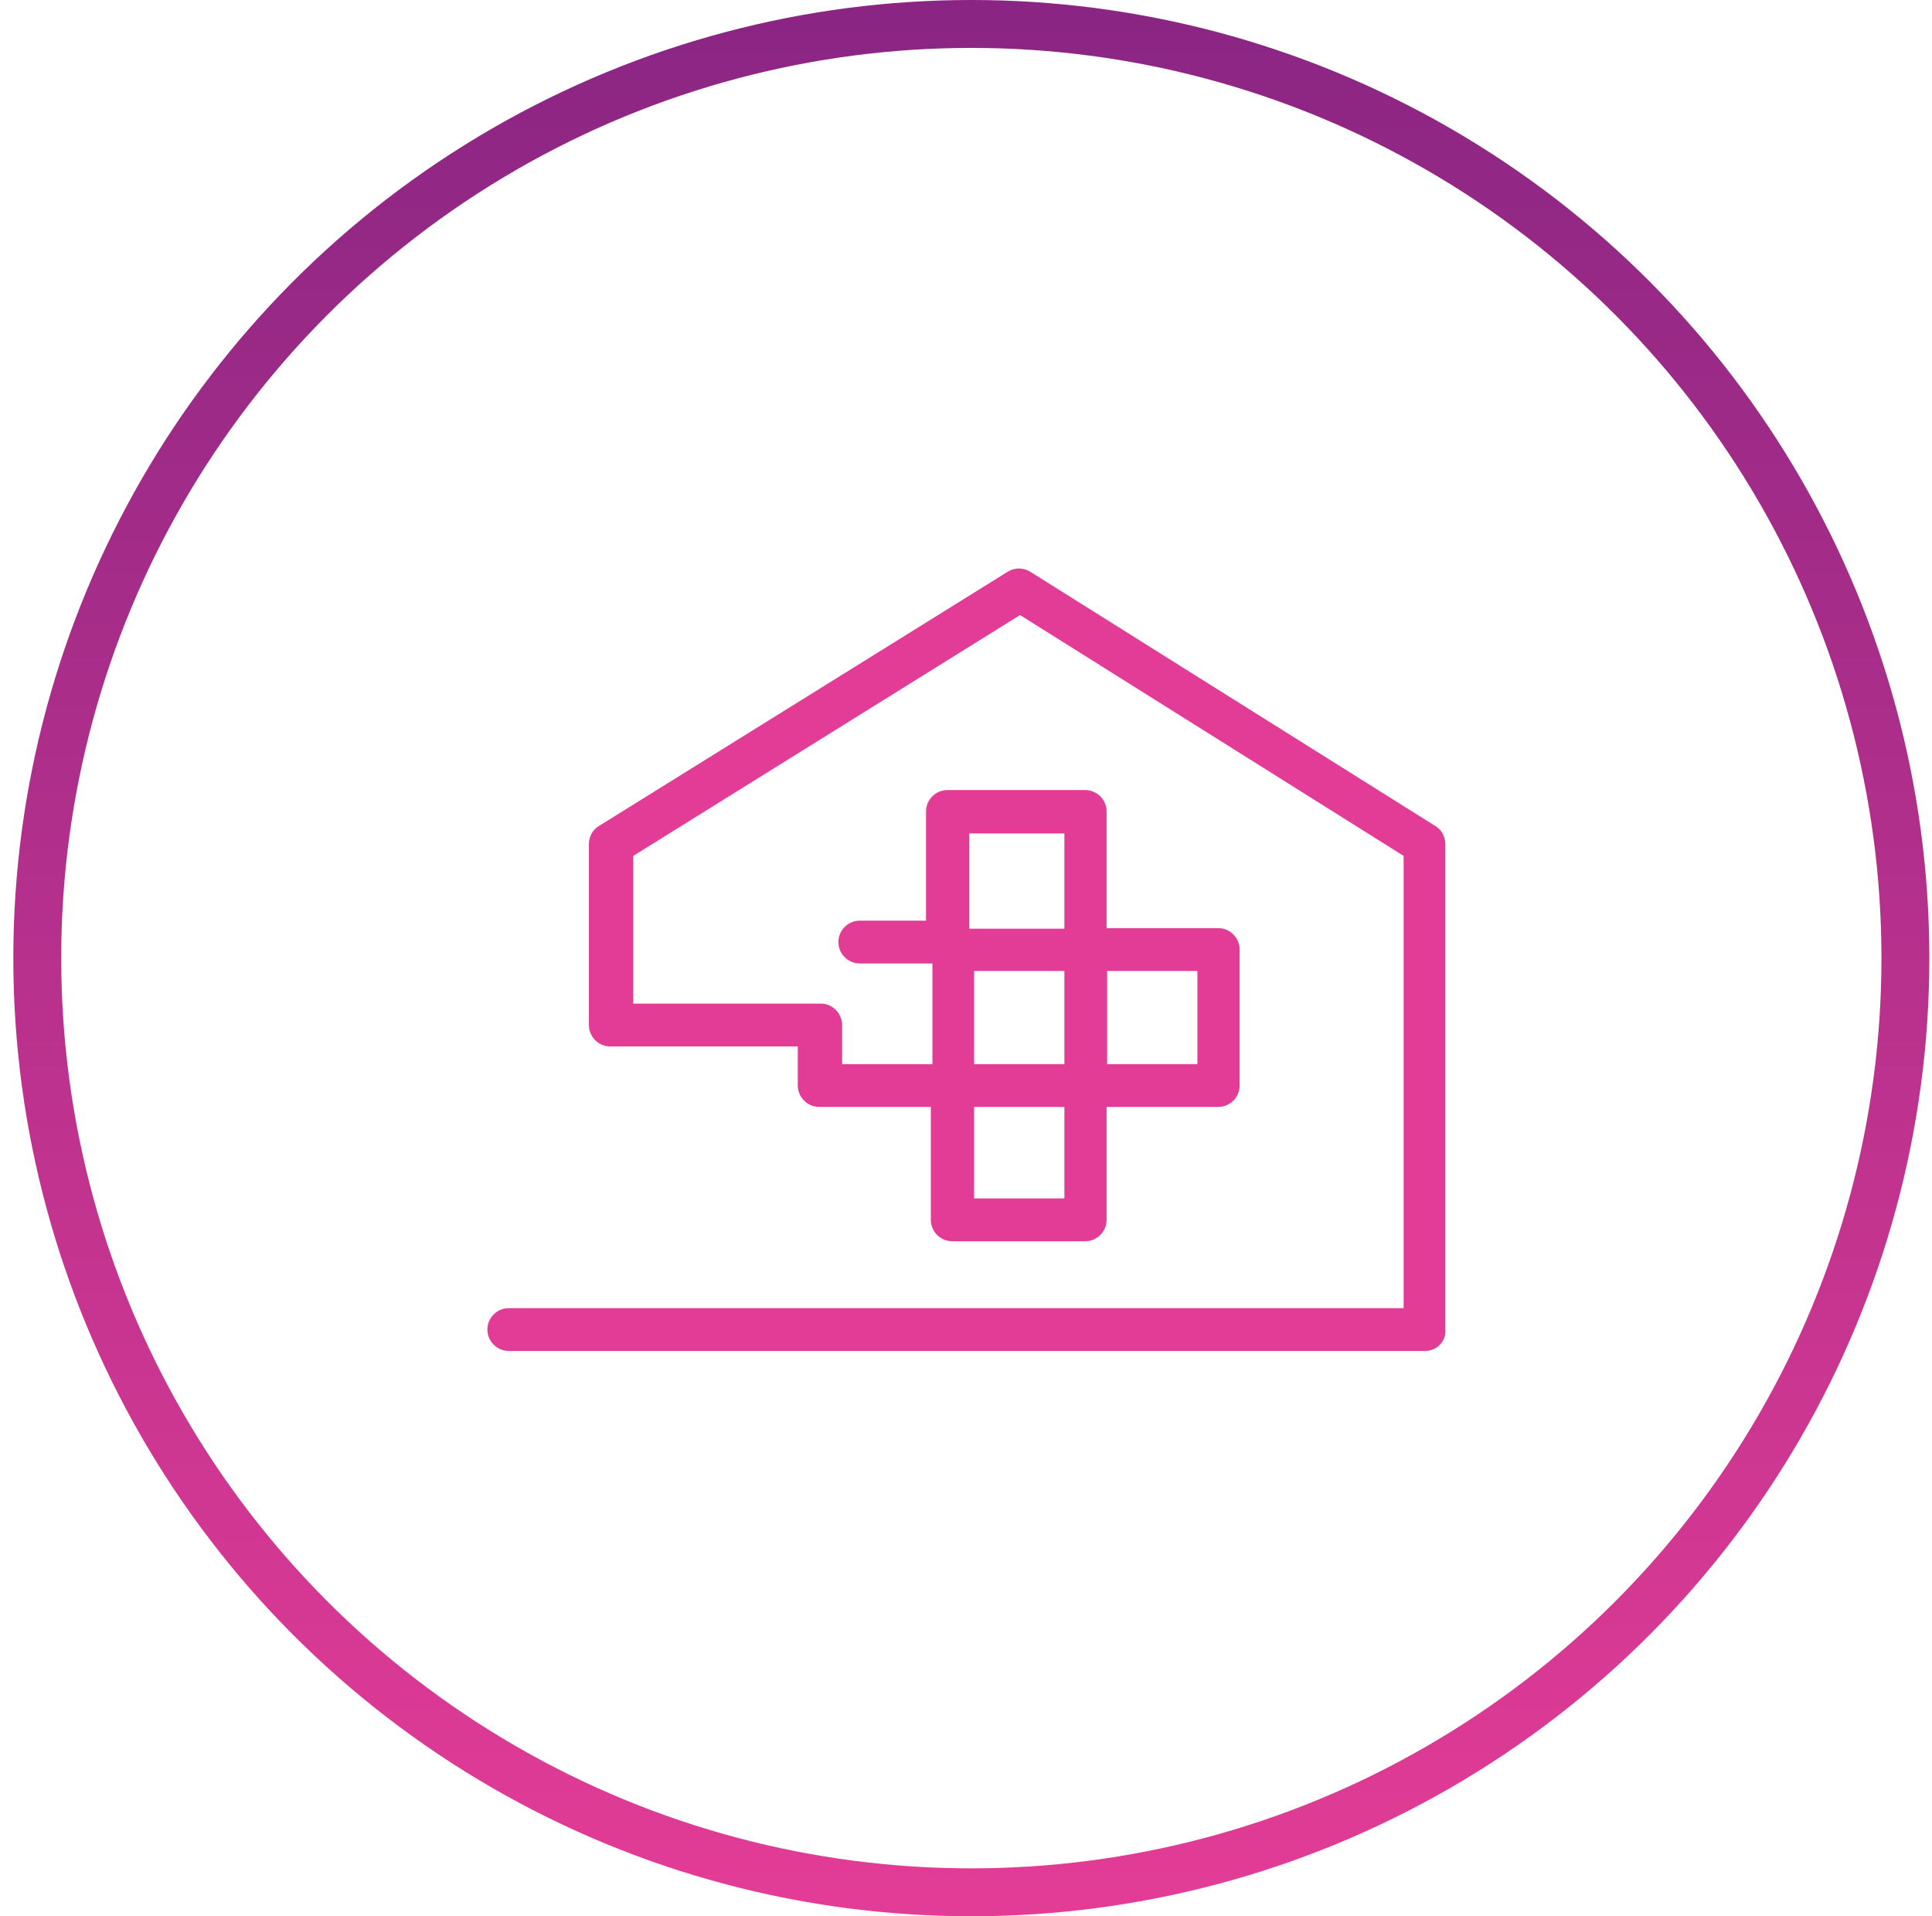
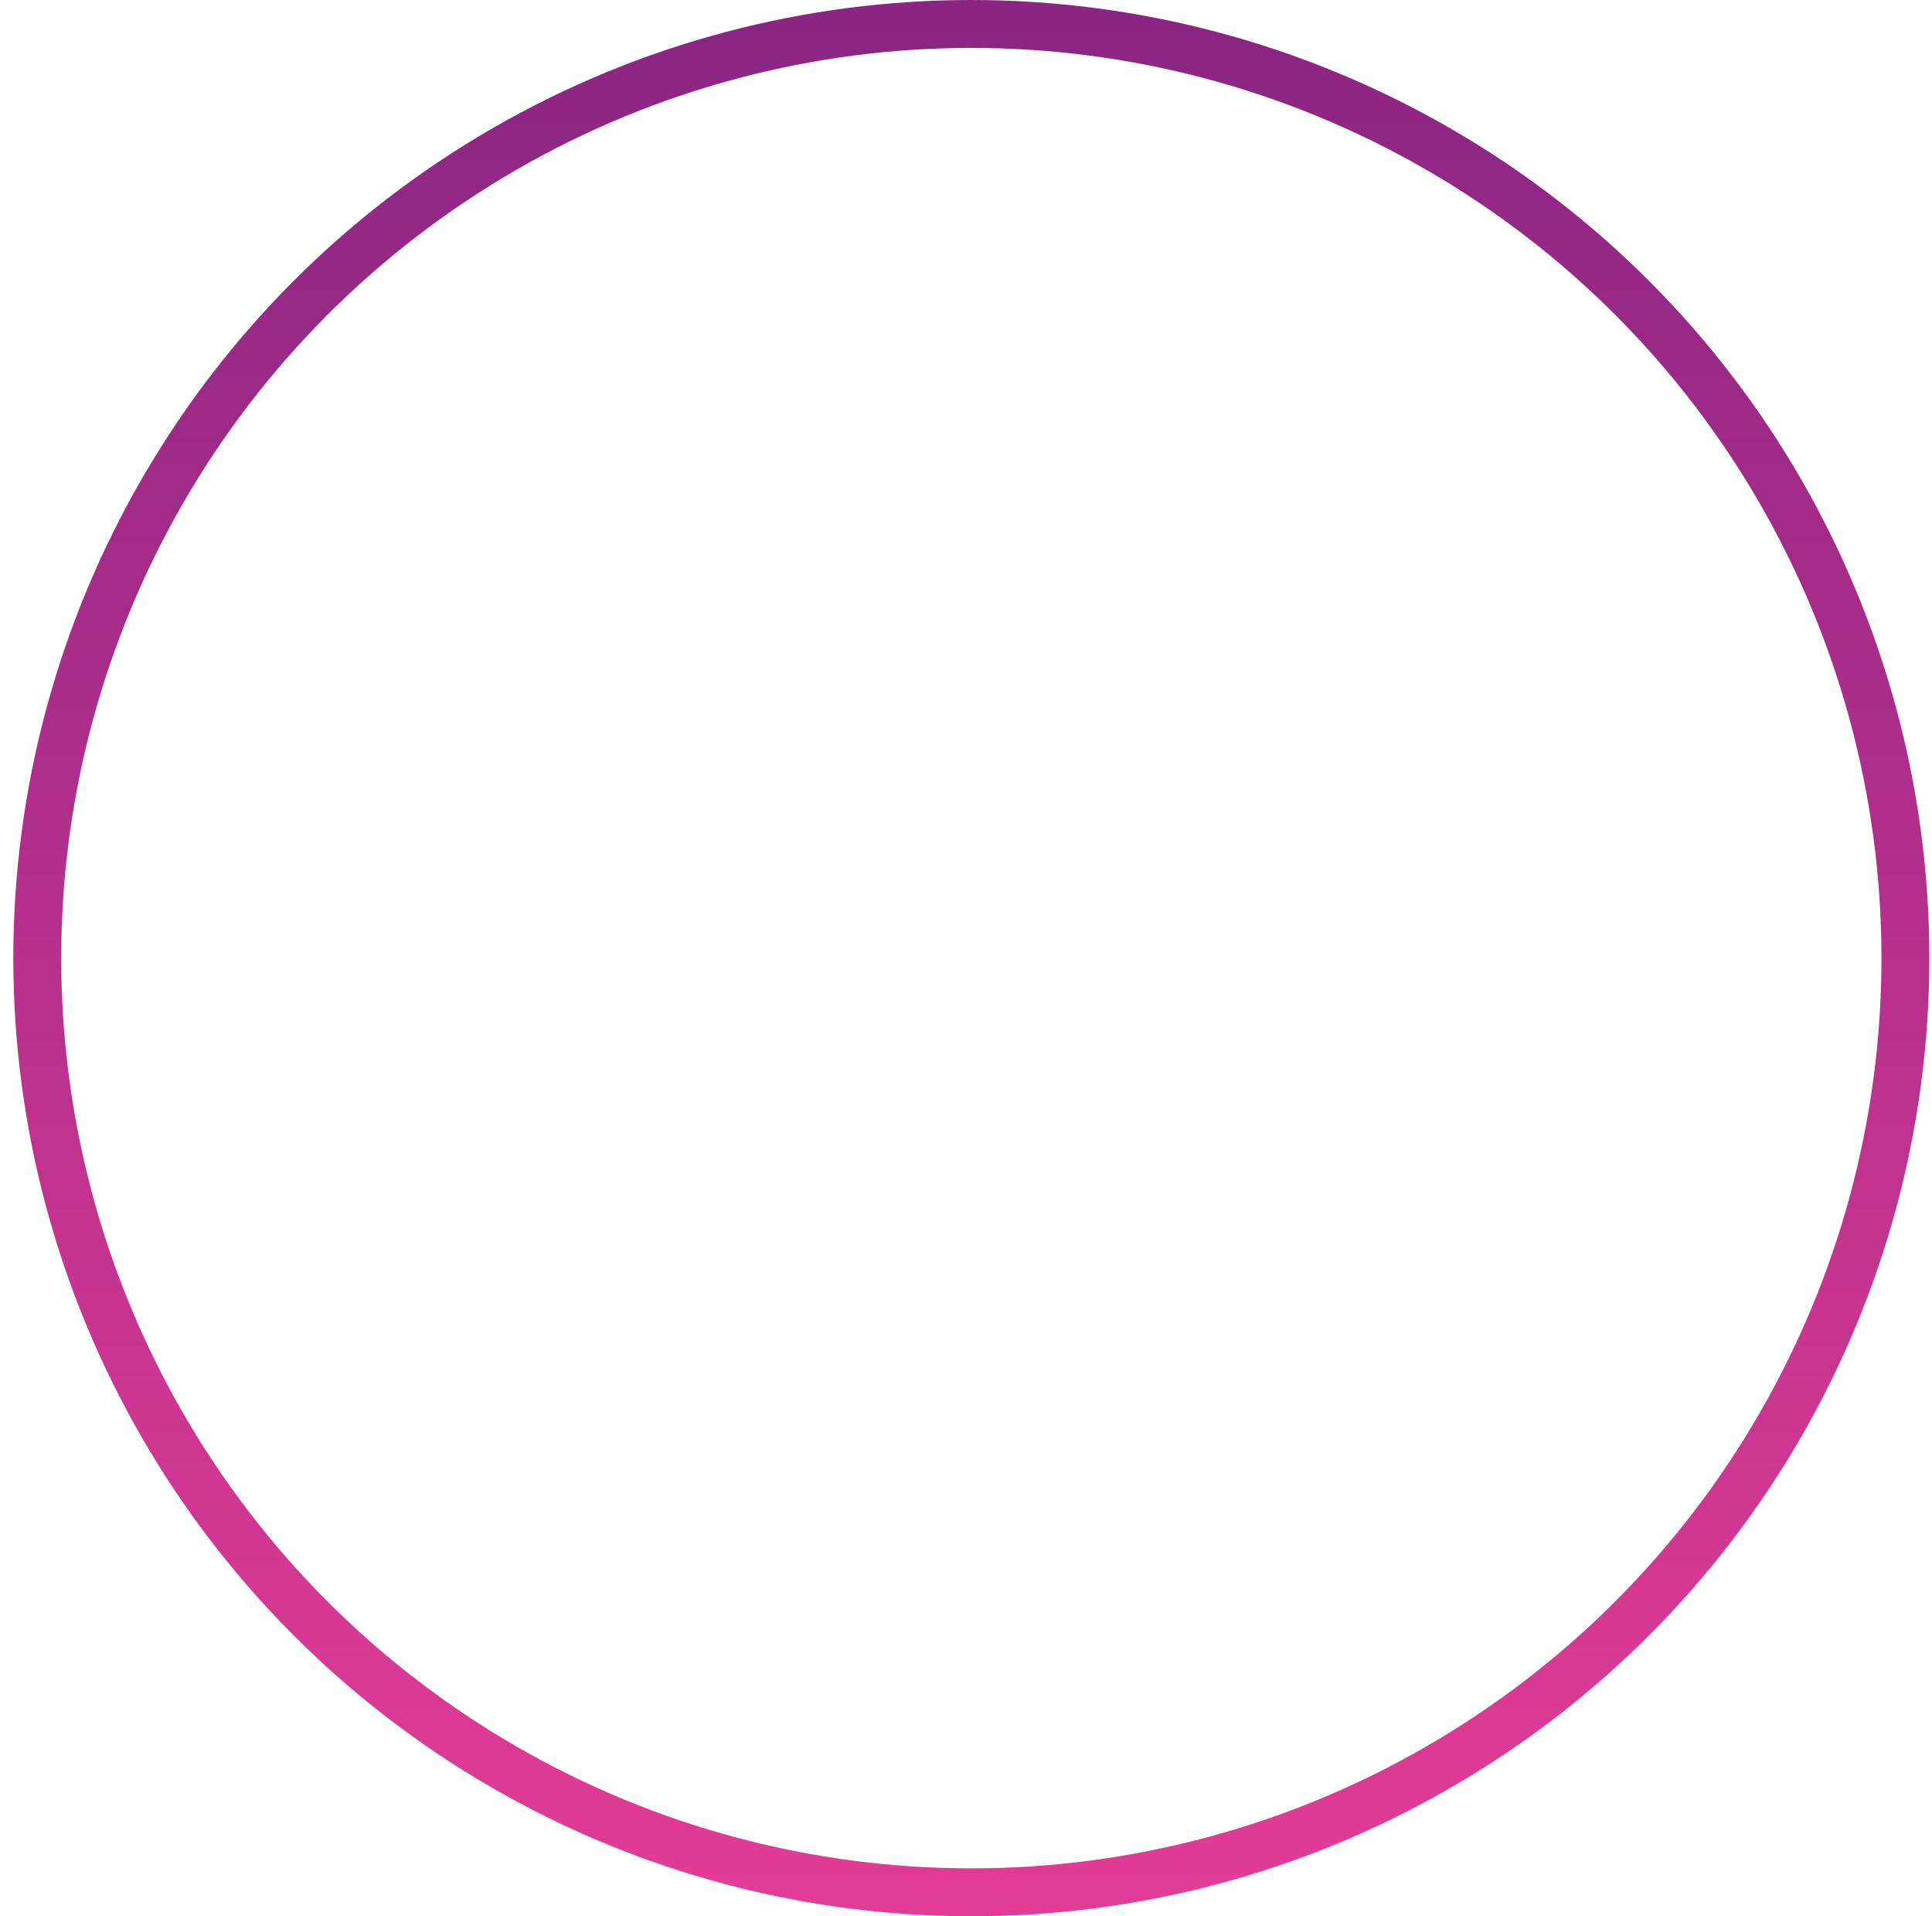
<svg xmlns="http://www.w3.org/2000/svg" width="121" height="120" viewBox="0 0 121 120" fill="none">
  <circle cx="60.834" cy="60" r="58.5" stroke="url(#paint0_linear_74_892)" stroke-width="3" />
-   <path d="M89.248 84.6H31.863C31.127 84.6 30.524 83.997 30.524 83.26C30.524 82.522 31.127 81.919 31.863 81.919H87.909V53.598L63.885 38.516L39.659 53.598V62.848H51.404C52.14 62.848 52.742 63.452 52.742 64.189V66.636H58.397V60.335H53.846C53.11 60.335 52.508 59.731 52.508 58.994C52.508 58.257 53.11 57.653 53.846 57.653H57.996V50.816C57.996 50.079 58.598 49.476 59.334 49.476H67.967C68.703 49.476 69.305 50.079 69.305 50.816V58.123H76.299C77.035 58.123 77.637 58.726 77.637 59.463V67.976C77.637 68.714 77.035 69.317 76.299 69.317H69.305V76.389C69.305 77.126 68.703 77.729 67.967 77.729H59.635C58.899 77.729 58.297 77.126 58.297 76.389V69.317H51.303C50.567 69.317 49.965 68.714 49.965 67.976V65.53H38.22C37.484 65.53 36.882 64.926 36.882 64.189V52.861C36.882 52.392 37.116 51.956 37.518 51.721L63.115 35.801C63.55 35.533 64.085 35.533 64.52 35.801L89.884 51.721C90.285 51.956 90.519 52.392 90.519 52.861V83.26C90.586 83.997 89.984 84.6 89.248 84.6ZM61.007 75.048H66.662V69.317H61.007V75.048ZM69.339 66.636H74.994V60.804H69.339V66.636ZM61.007 66.636H66.662V60.804H61.007V66.636ZM60.706 58.156H66.662V52.19H60.706V58.156Z" fill="#E23C96" />
  <defs>
    <linearGradient id="paint0_linear_74_892" x1="60.834" y1="0" x2="60.834" y2="120" gradientUnits="userSpaceOnUse">
      <stop stop-color="#8A2583" />
      <stop offset="1" stop-color="#E33C96" />
    </linearGradient>
  </defs>
</svg>